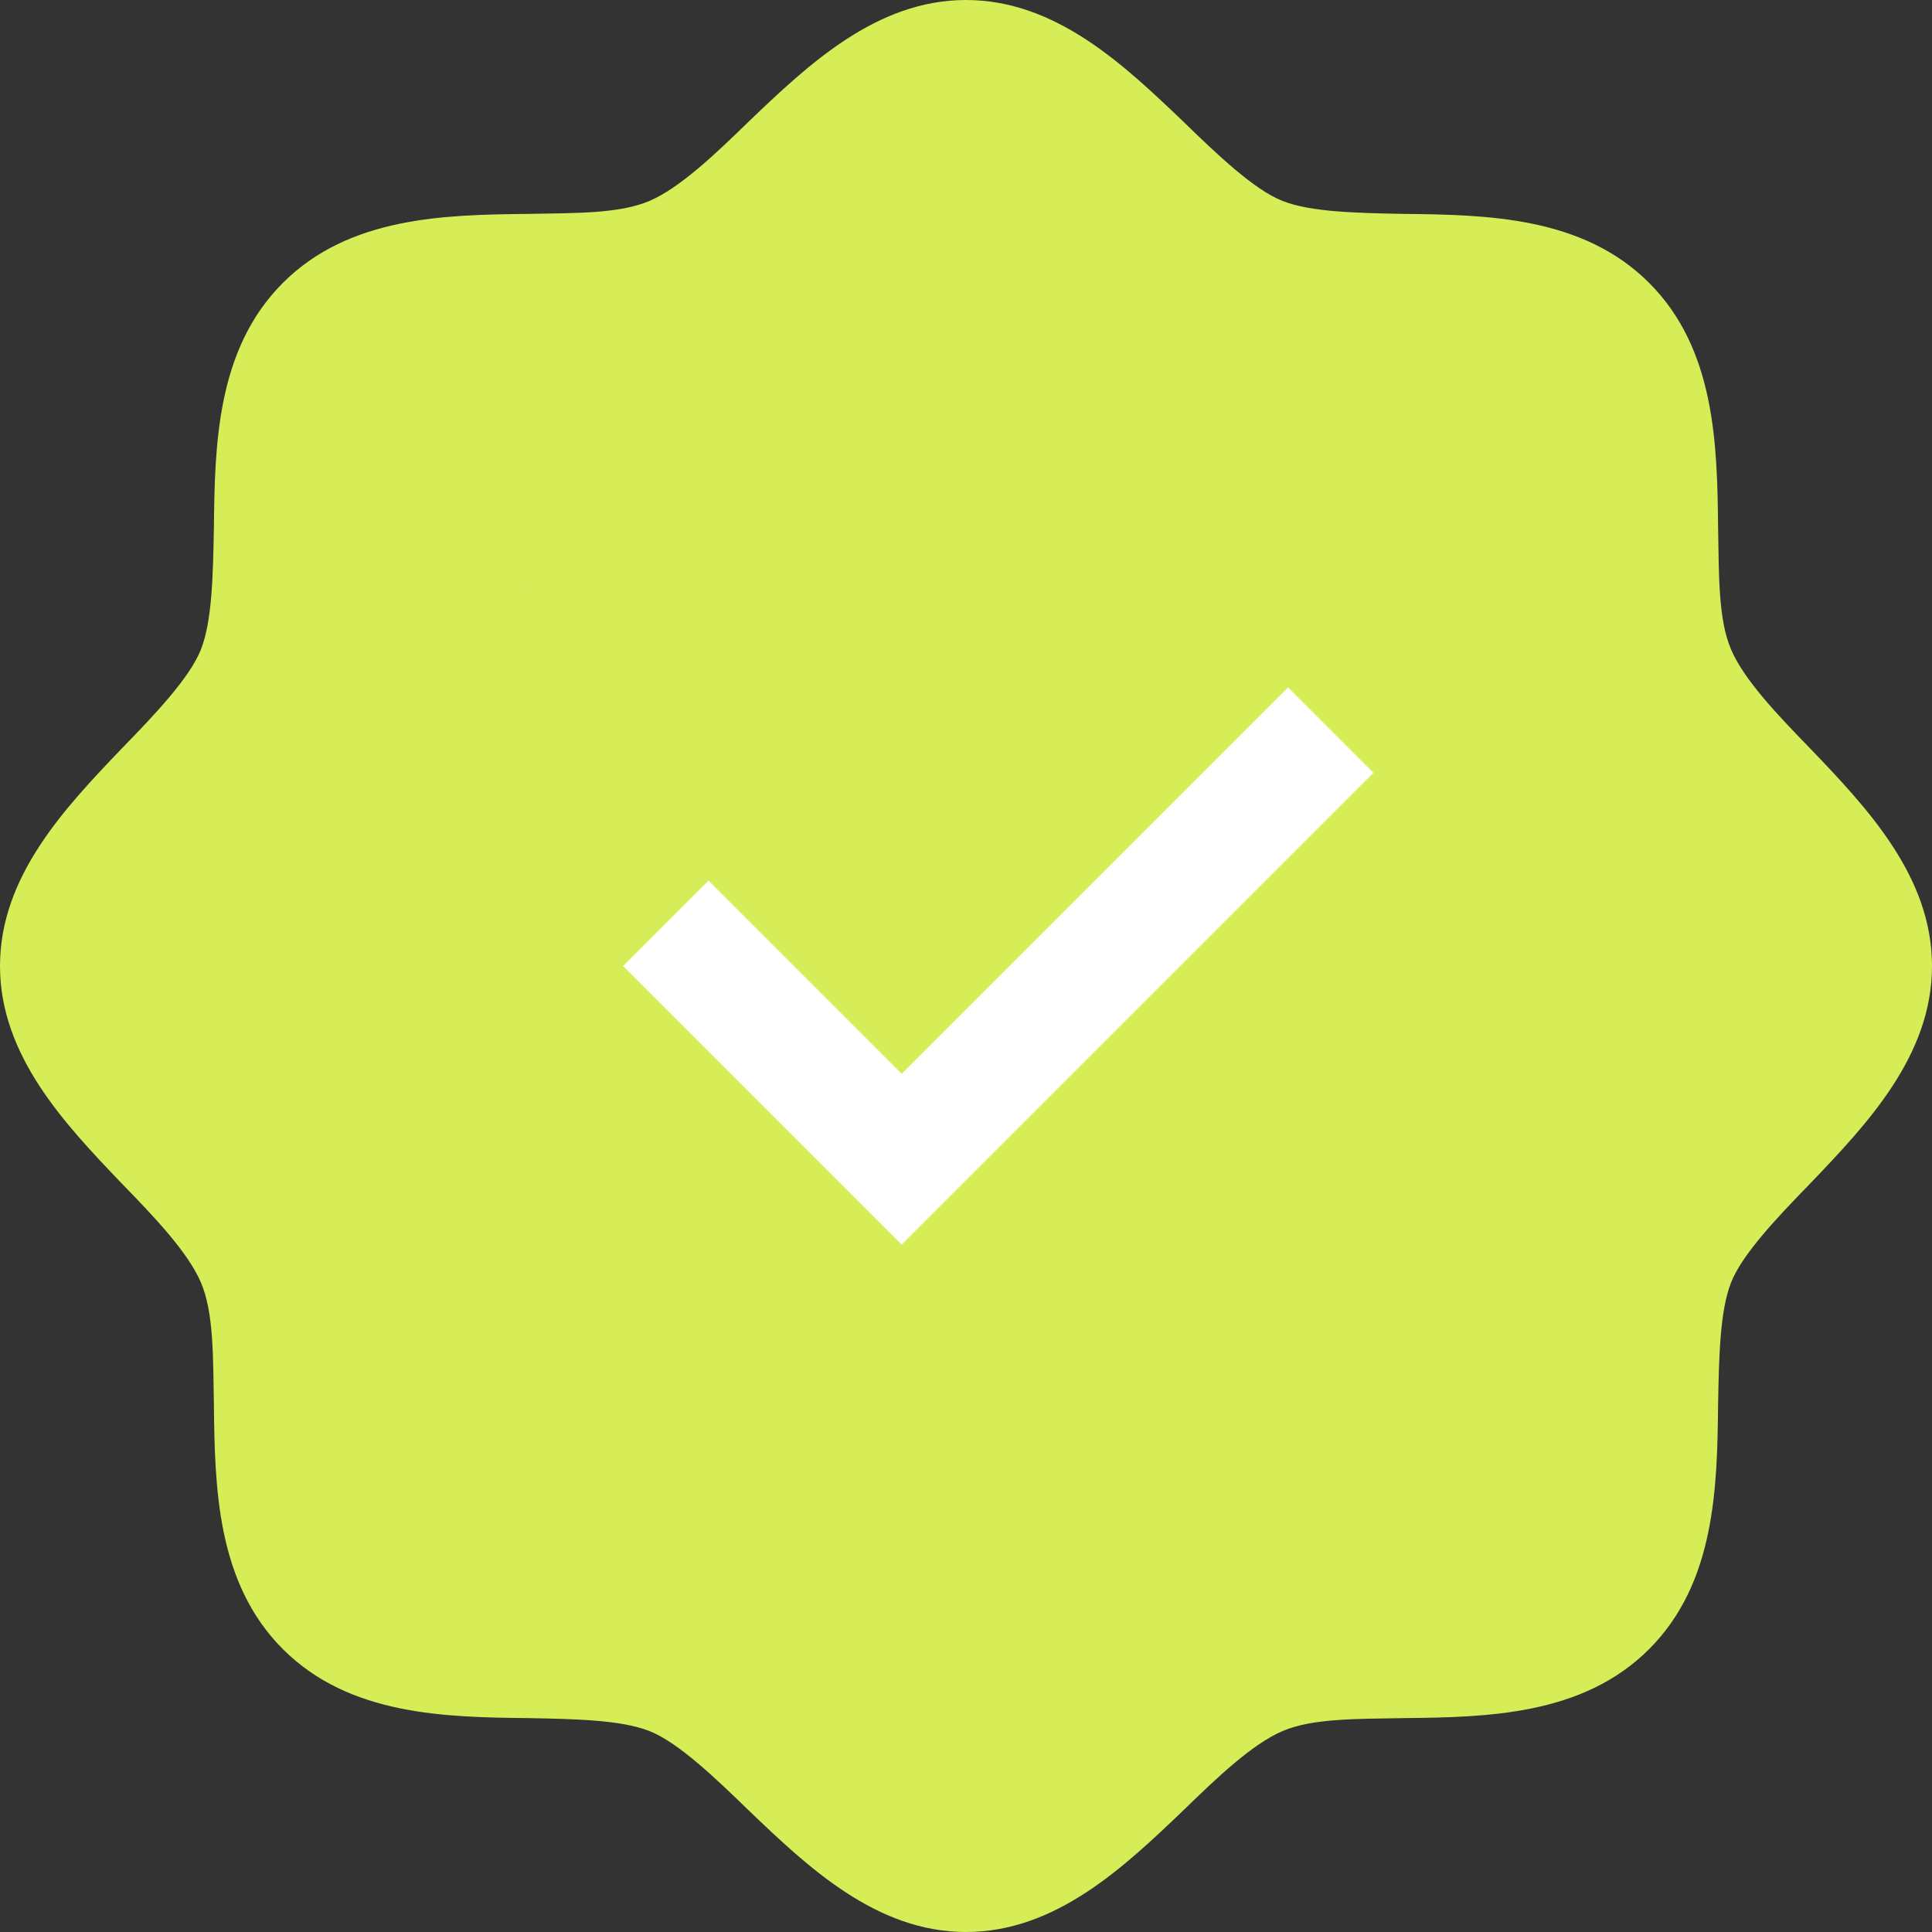
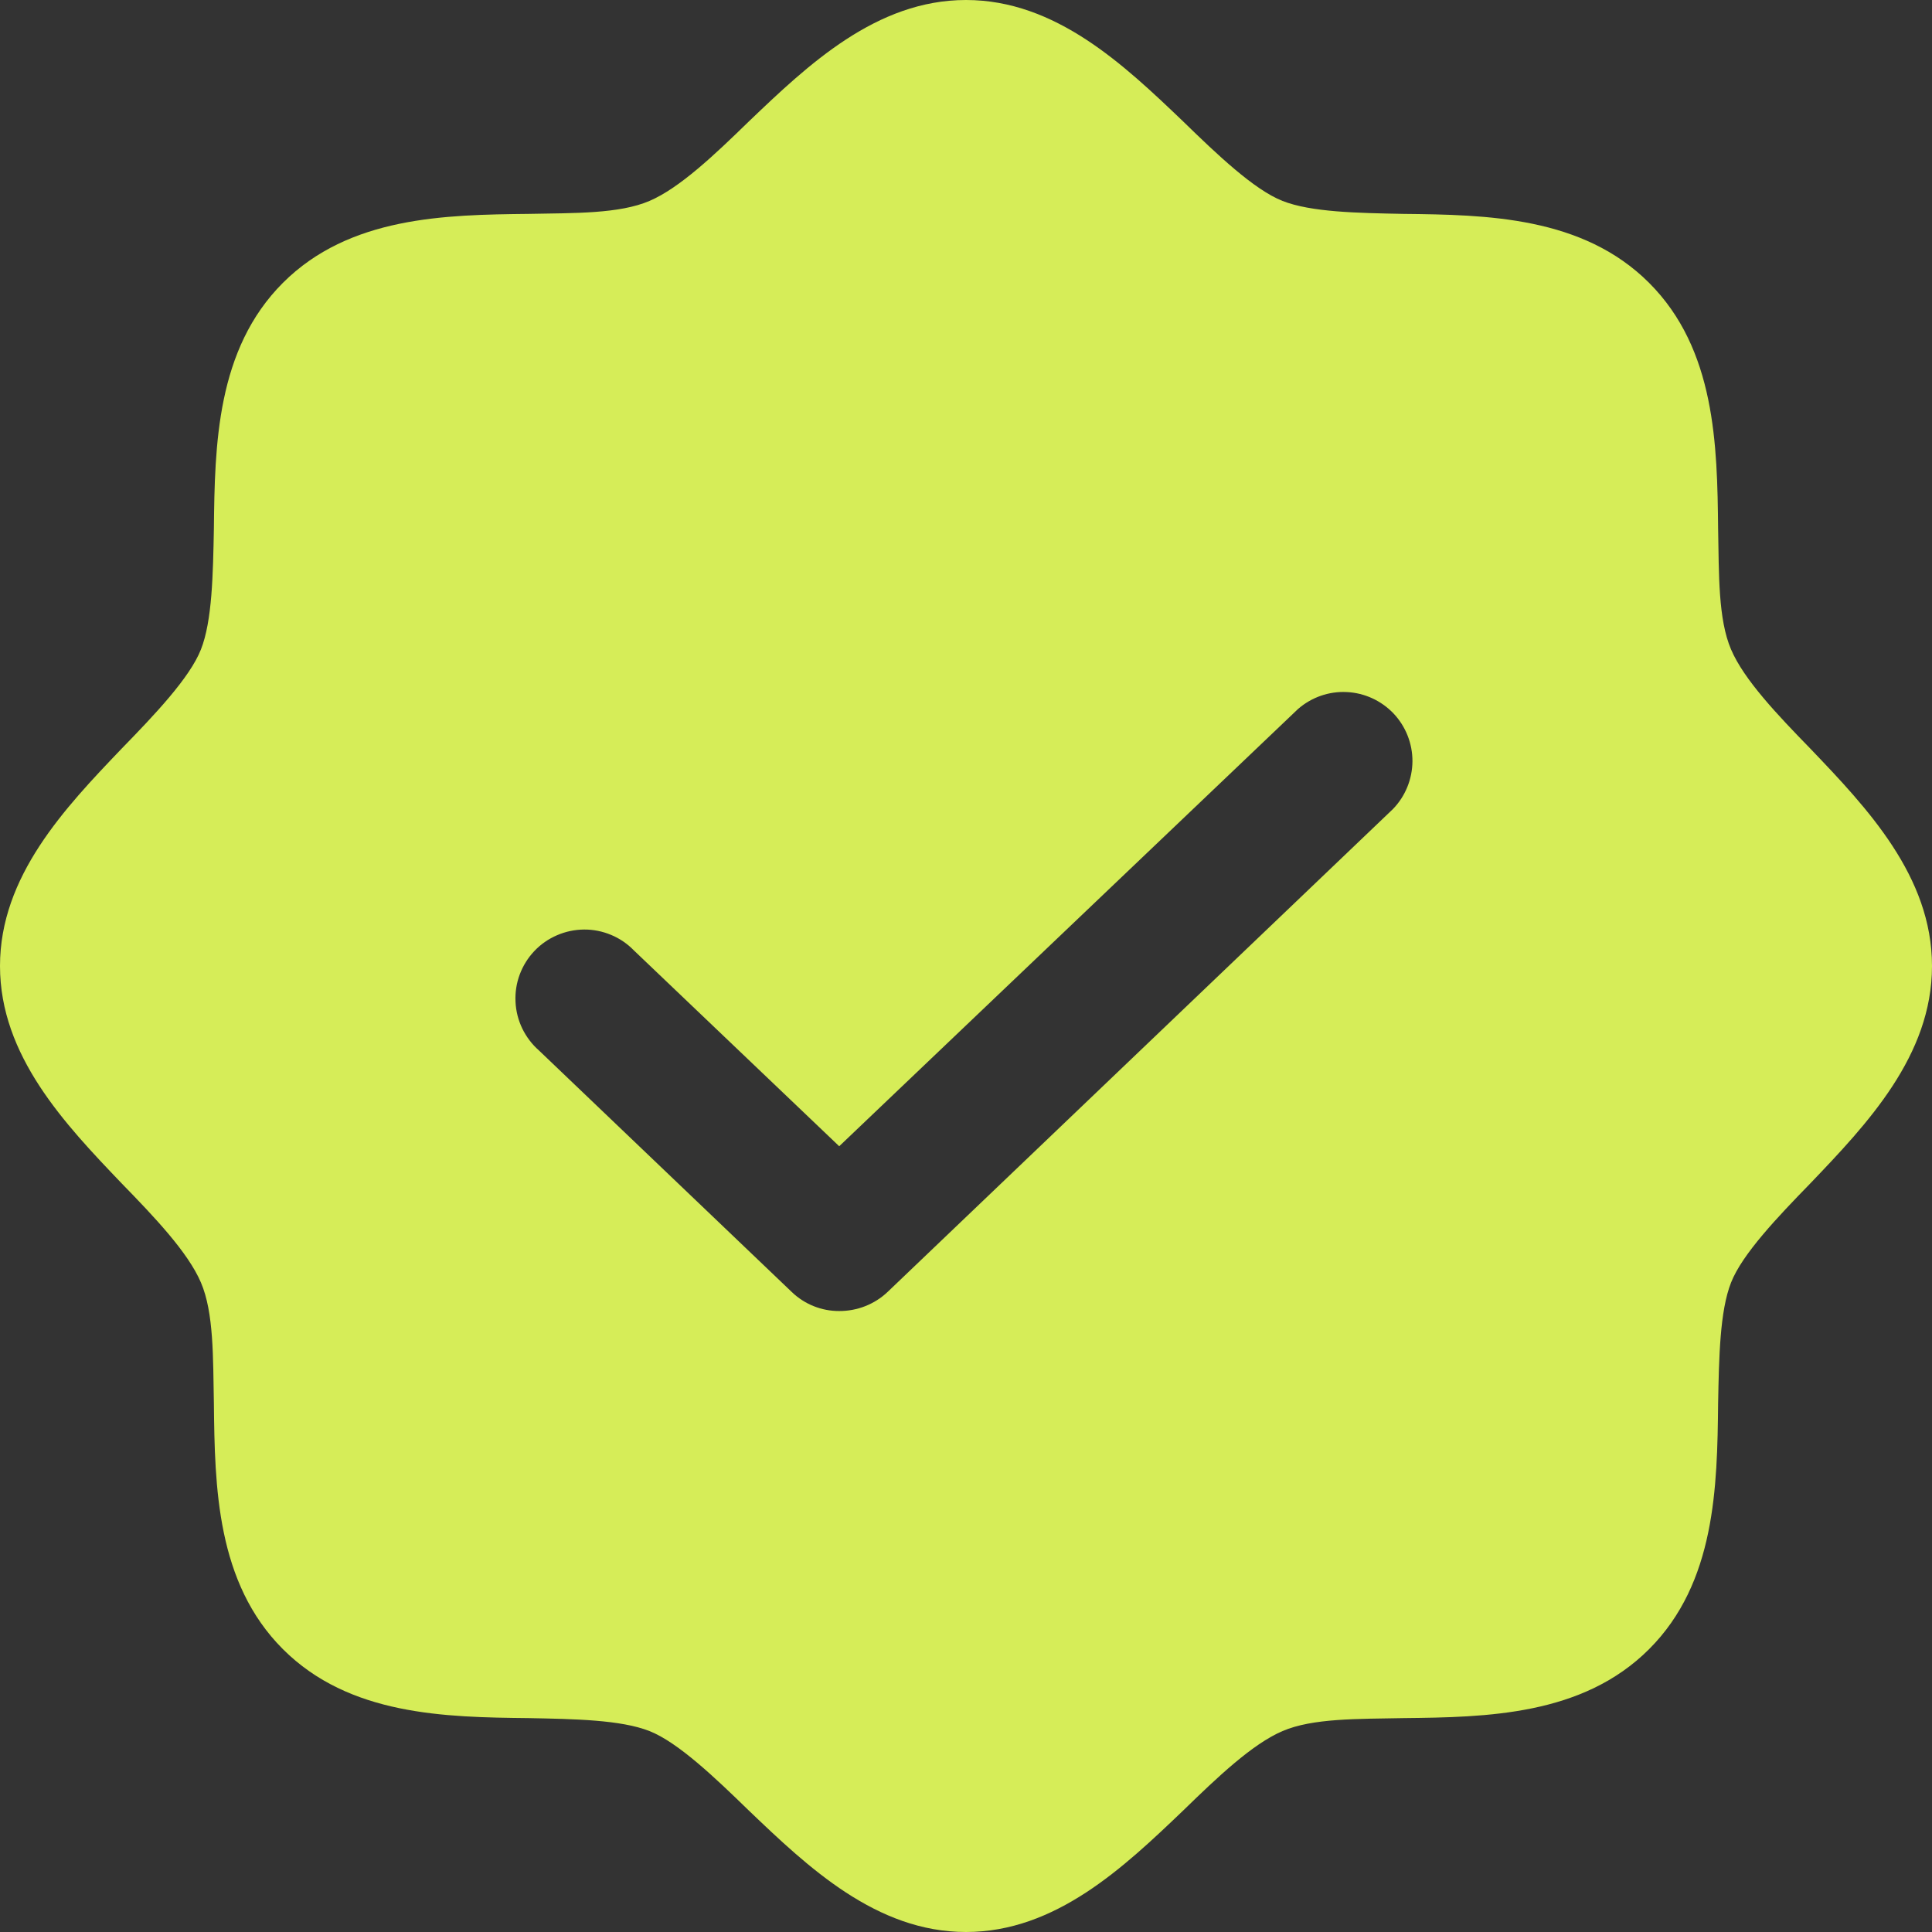
<svg xmlns="http://www.w3.org/2000/svg" width="24" height="24" viewBox="0 0 24 24" fill="none">
  <rect x="0" y="0" width="24" height="24" fill="#333333" stroke="none" />
  <path d="M22.489 9.3C22.082 8.882 21.664 8.443 21.504 8.068C21.343 7.693 21.354 7.136 21.343 6.568C21.332 5.529 21.311 4.339 20.486 3.514C19.661 2.689 18.471 2.668 17.432 2.657C16.864 2.646 16.286 2.636 15.932 2.496C15.579 2.357 15.118 1.918 14.7 1.511C13.961 0.804 13.114 0 12 0C10.886 0 10.039 0.804 9.3 1.511C8.882 1.918 8.443 2.336 8.068 2.496C7.693 2.657 7.136 2.646 6.568 2.657C5.529 2.668 4.339 2.689 3.514 3.514C2.689 4.339 2.668 5.529 2.657 6.568C2.646 7.136 2.636 7.714 2.496 8.068C2.357 8.421 1.918 8.882 1.511 9.3C0.804 10.039 0 10.886 0 12C0 13.114 0.804 13.961 1.511 14.7C1.918 15.118 2.336 15.557 2.496 15.932C2.657 16.307 2.646 16.864 2.657 17.432C2.668 18.471 2.689 19.661 3.514 20.486C4.339 21.311 5.529 21.332 6.568 21.343C7.136 21.354 7.714 21.364 8.068 21.504C8.421 21.643 8.882 22.082 9.3 22.489C10.039 23.196 10.886 24 12 24C13.114 24 13.961 23.196 14.7 22.489C15.118 22.082 15.557 21.664 15.932 21.504C16.307 21.343 16.864 21.354 17.432 21.343C18.471 21.332 19.661 21.311 20.486 20.486C21.311 19.661 21.332 18.471 21.343 17.432C21.354 16.864 21.364 16.286 21.504 15.932C21.643 15.579 22.082 15.118 22.489 14.7C23.196 13.961 24 13.114 24 12C24 10.886 23.196 10.039 22.489 9.3ZM17.304 10.05L11.025 16.05C10.863 16.203 10.648 16.287 10.425 16.286C10.205 16.287 9.994 16.202 9.836 16.05L6.696 13.05C6.609 12.974 6.539 12.881 6.488 12.777C6.438 12.673 6.409 12.56 6.404 12.445C6.398 12.329 6.416 12.214 6.456 12.106C6.497 11.997 6.558 11.898 6.638 11.814C6.717 11.73 6.813 11.664 6.919 11.618C7.025 11.572 7.139 11.548 7.255 11.547C7.37 11.546 7.485 11.569 7.592 11.614C7.698 11.658 7.795 11.724 7.875 11.807L10.425 14.239L16.125 8.807C16.292 8.662 16.508 8.586 16.729 8.597C16.95 8.607 17.158 8.703 17.311 8.863C17.463 9.024 17.547 9.237 17.546 9.458C17.544 9.679 17.458 9.891 17.304 10.05Z" fill="#D6ED58" />
-   <circle cx="12" cy="12" r="7.2" fill="#D6ED58" />
-   <path d="M8.801 12L11.201 14.4L16.001 9.6" fill="#D6ED58" />
-   <path d="M8.801 12L11.201 14.4L16.001 9.6" stroke="white" stroke-width="1.5" stroke-linecap="square" />
</svg>